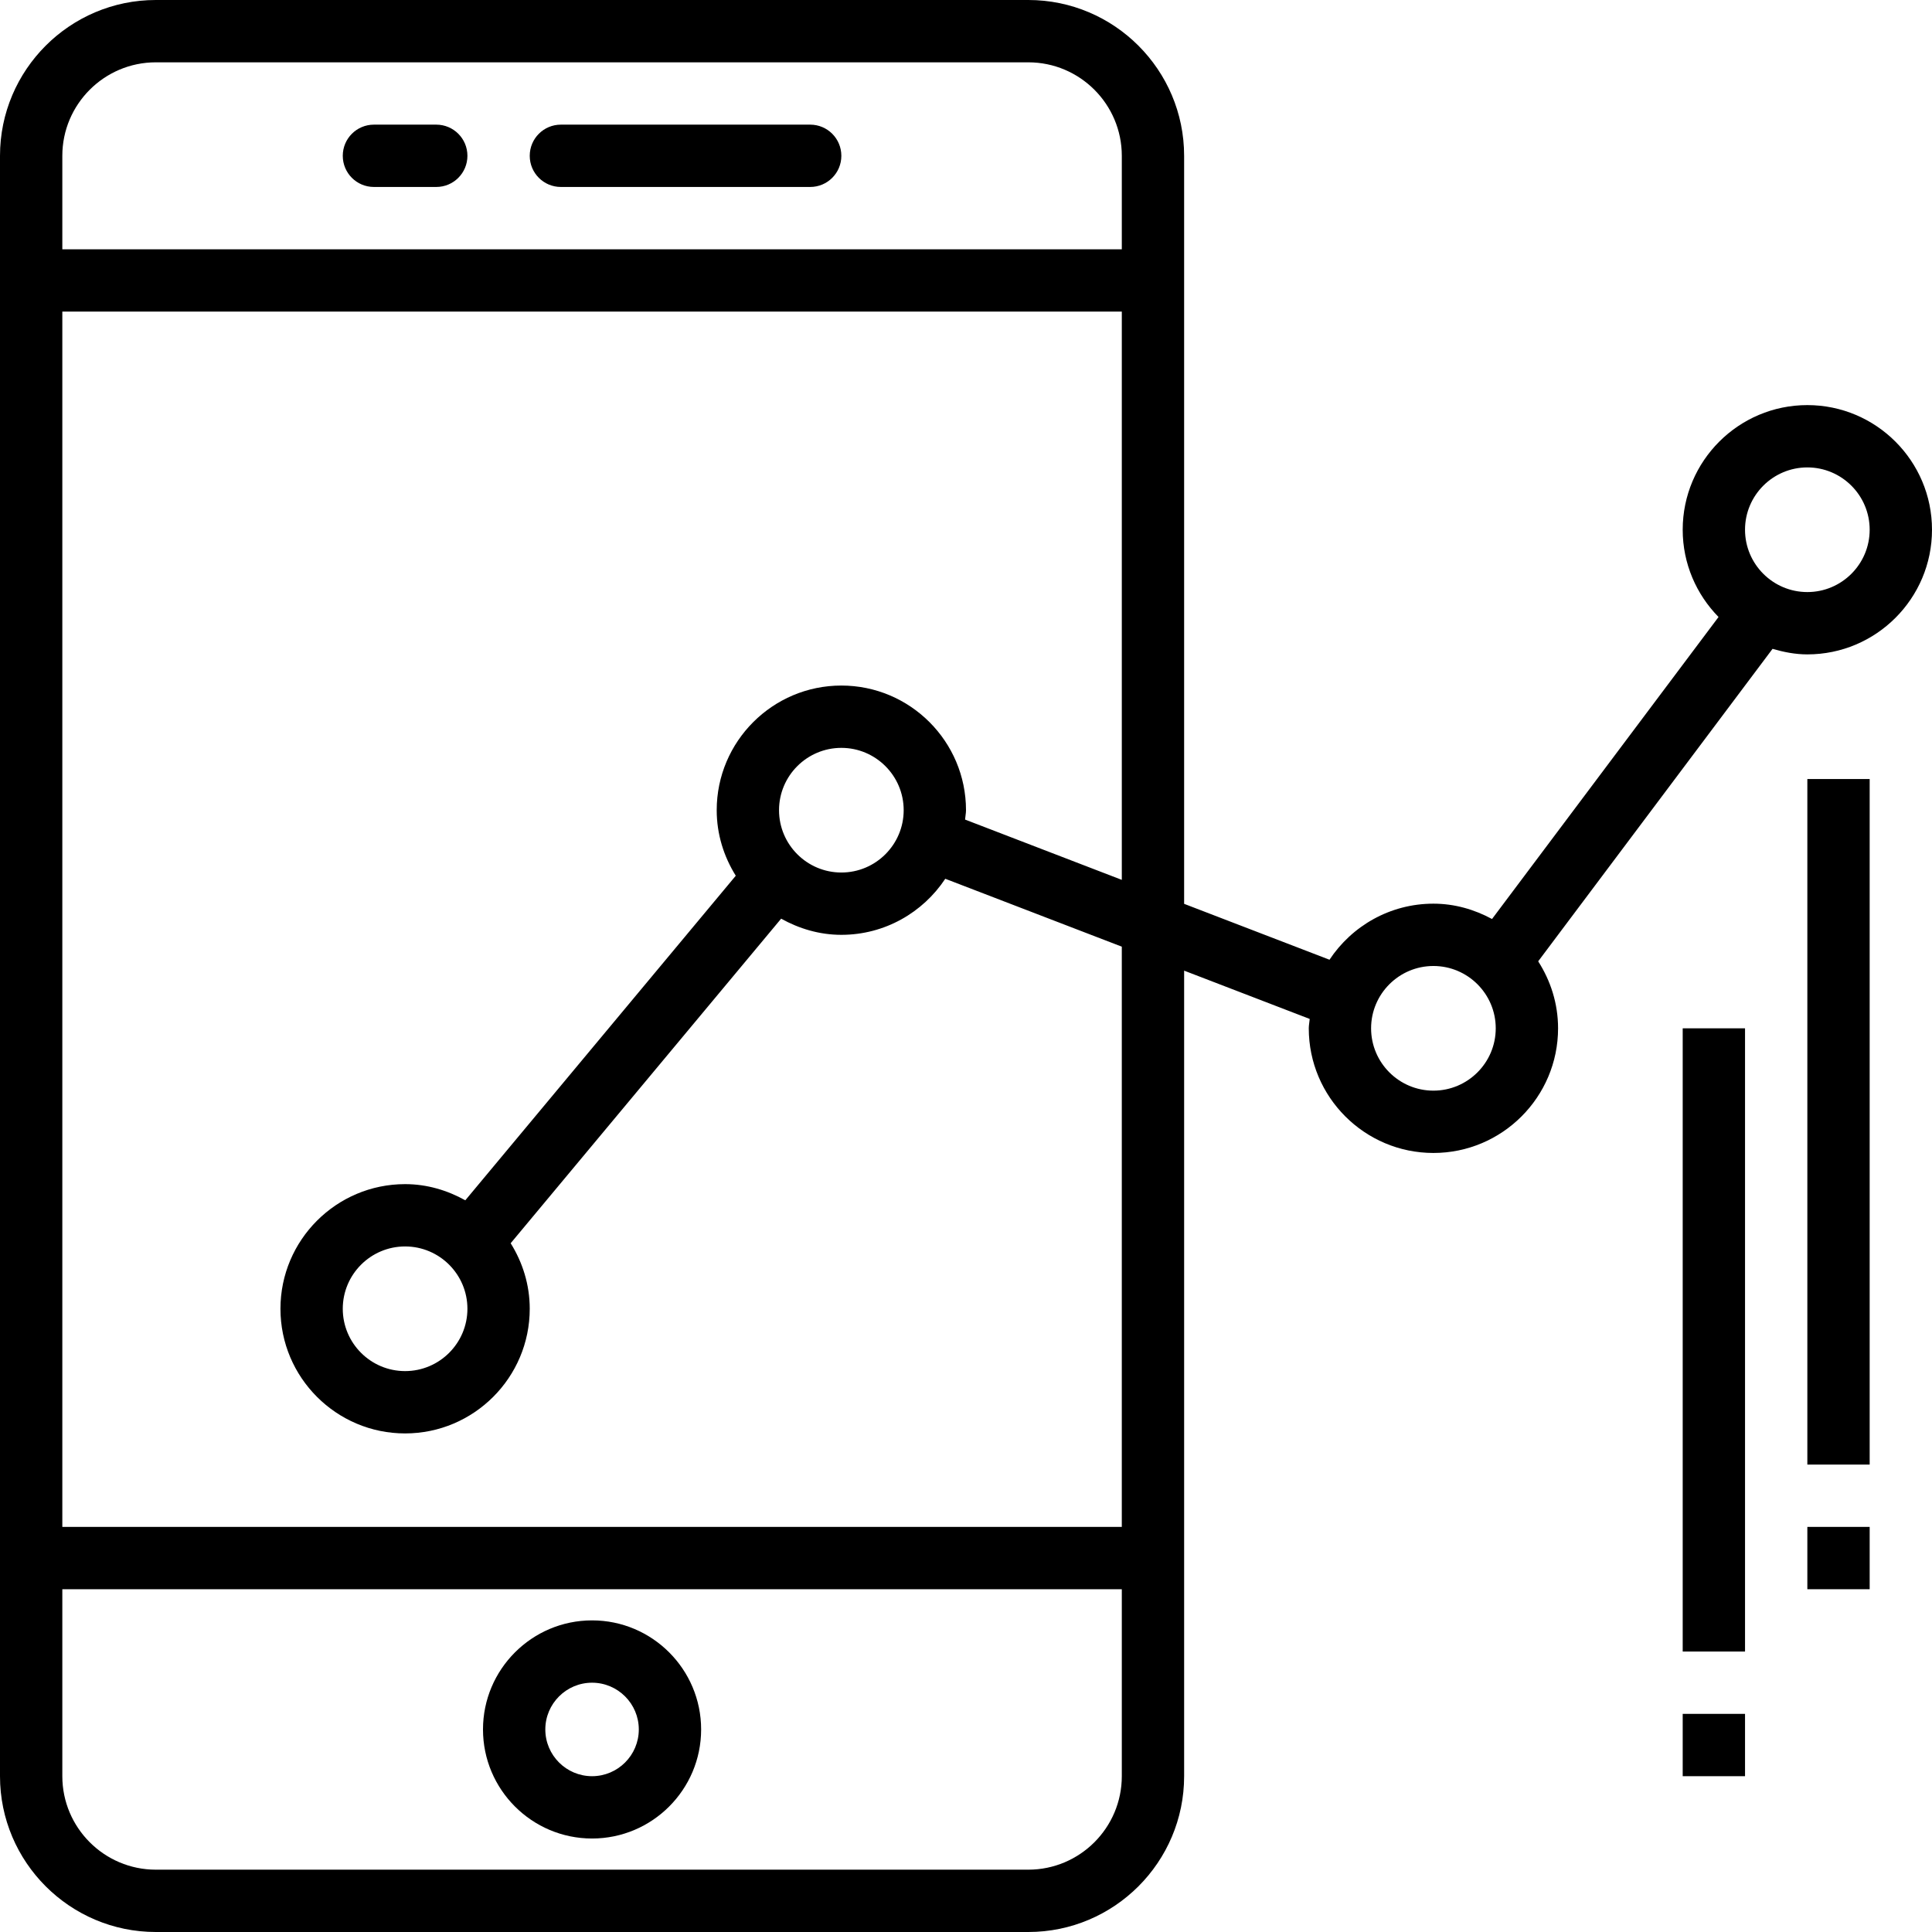
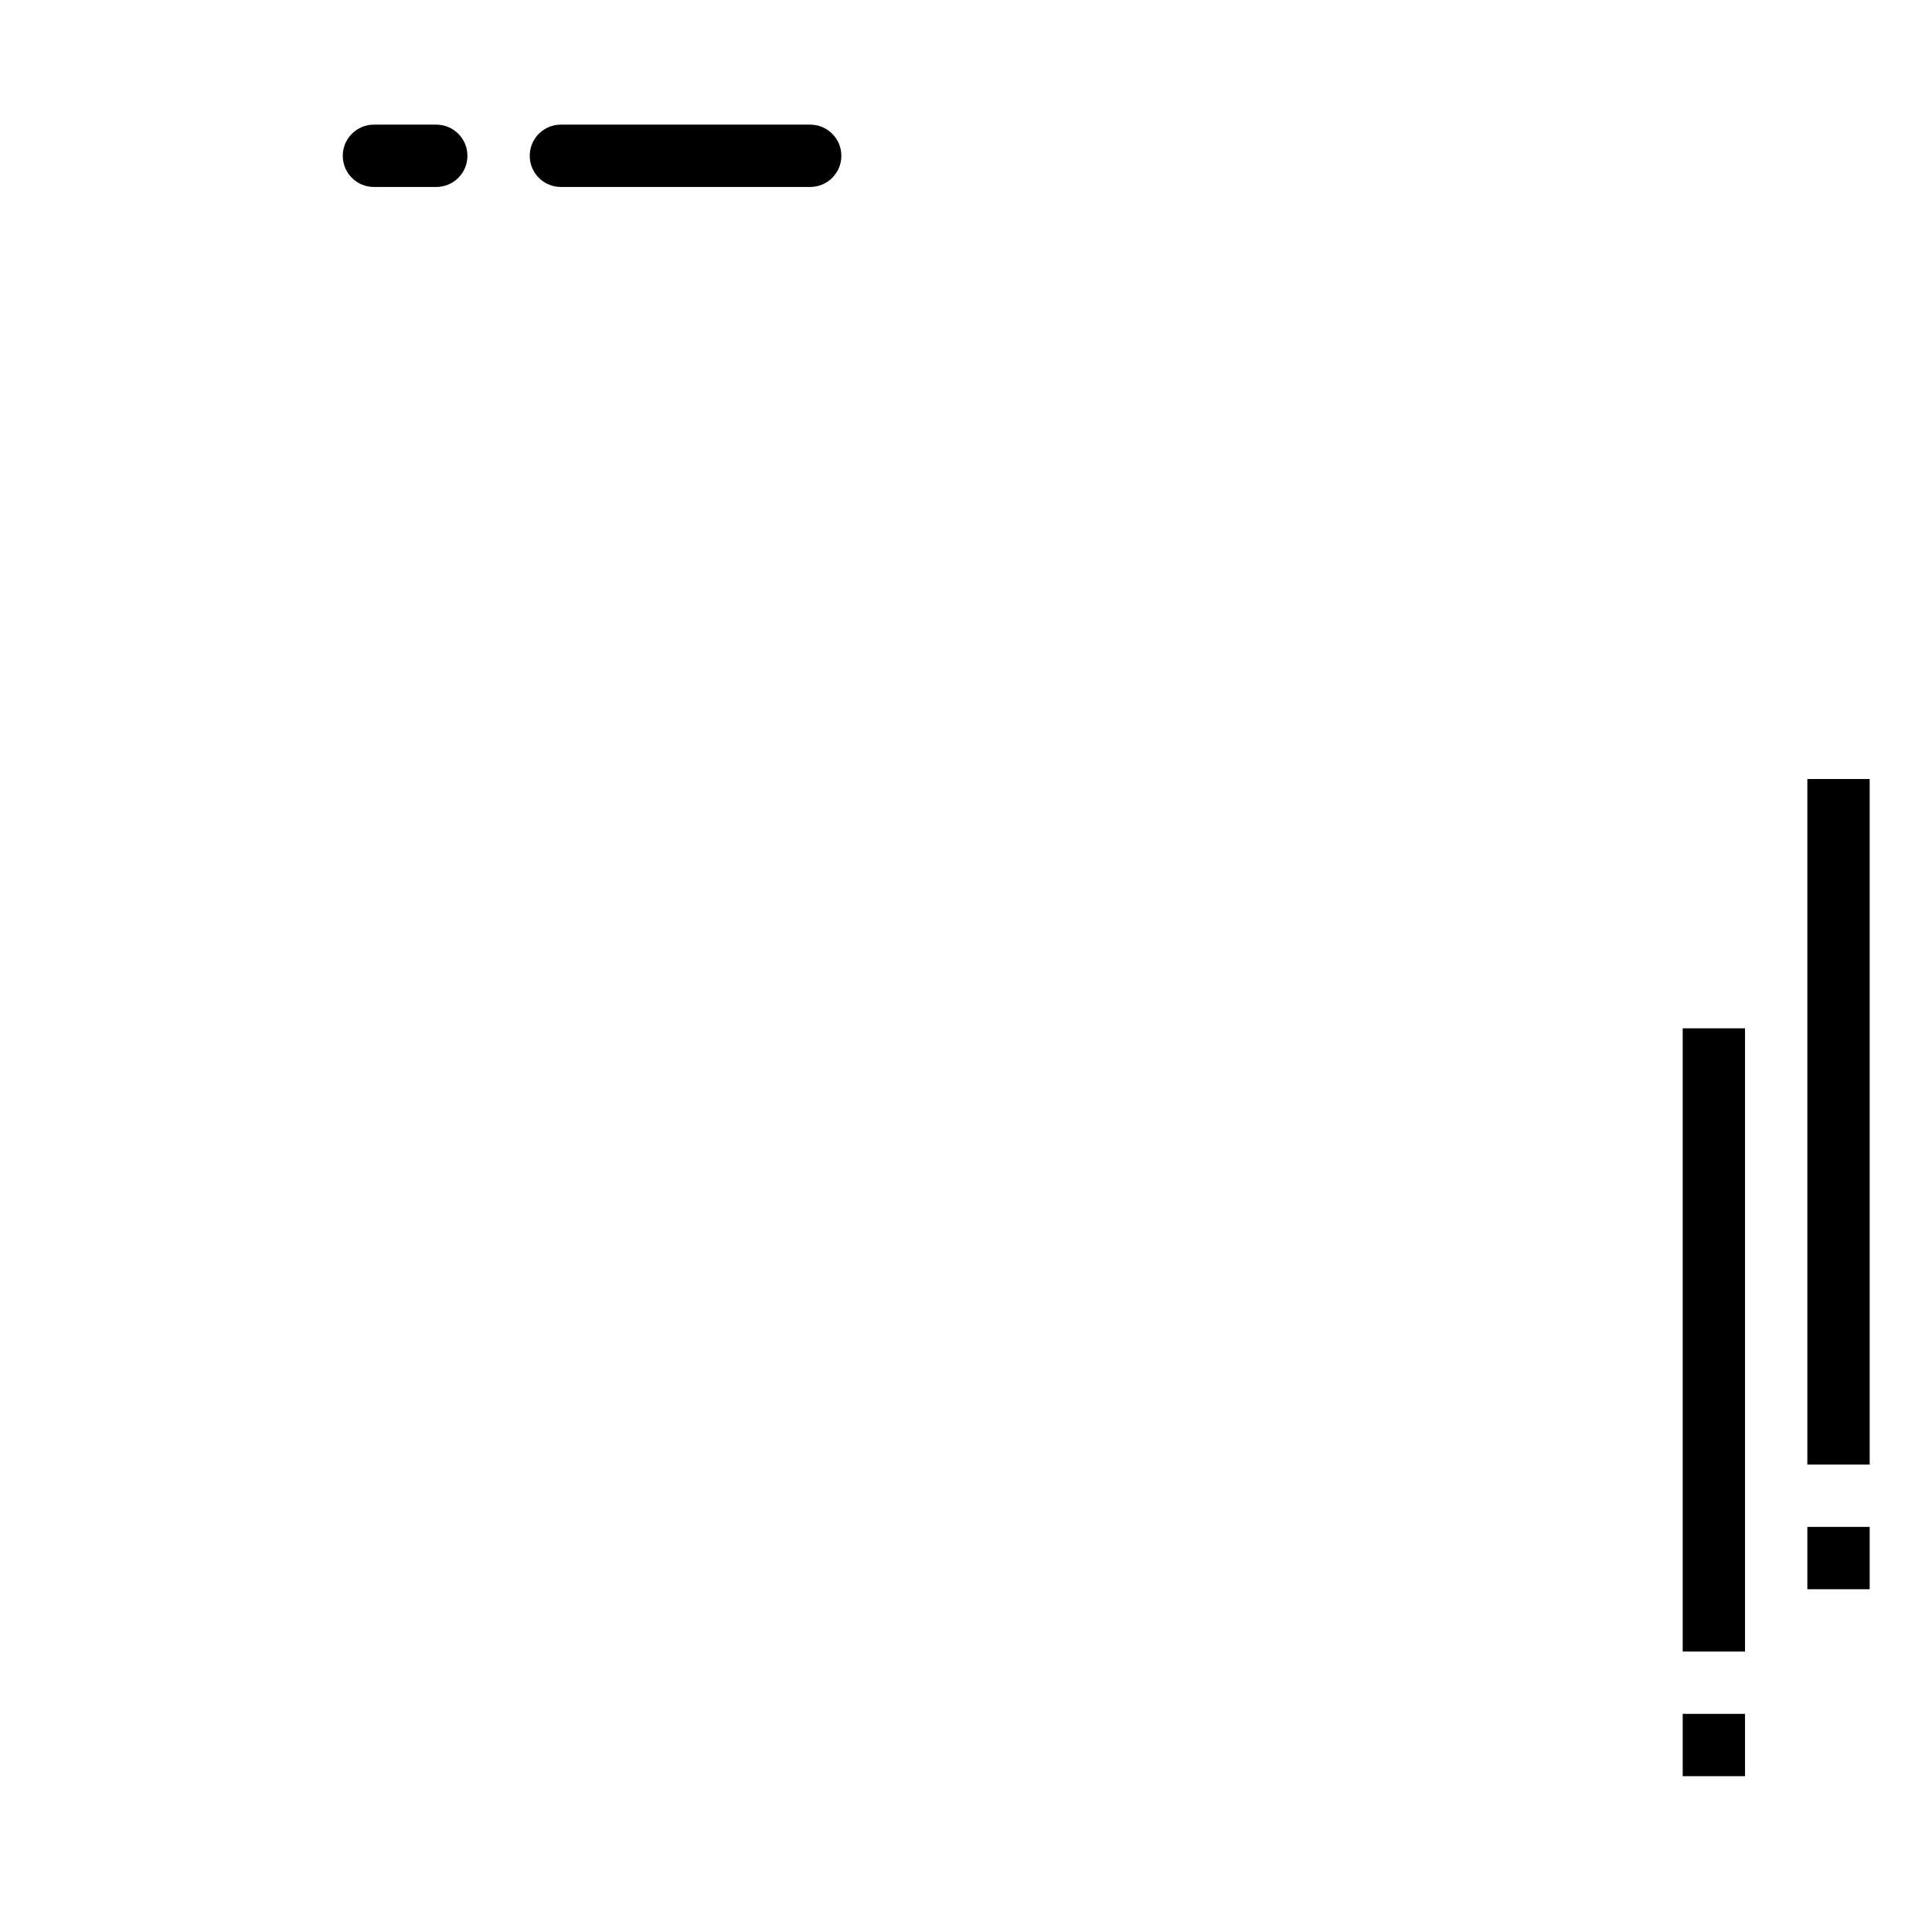
<svg xmlns="http://www.w3.org/2000/svg" version="1.1" id="Layer_1" x="0px" y="0px" viewBox="0 0 295.239 295.239" style="enable-background:new 0 0 295.239 295.239;" xml:space="preserve">
  <g>
    <g>
      <g>
        <path d="M123.809,19.047H85.714c-2.633,0-4.762,2.129-4.762,4.762s2.129,4.762,4.762,4.762h38.095     c2.633,0,4.762-2.129,4.762-4.762S126.442,19.047,123.809,19.047z" />
        <path d="M66.667,19.047h-9.524c-2.633,0-4.762,2.129-4.762,4.762s2.129,4.762,4.762,4.762h9.524c2.633,0,4.762-2.129,4.762-4.762     S69.3,19.047,66.667,19.047z" />
-         <path d="M90.476,280.953c9.191,0,16.667-7.476,16.667-16.667c0-9.191-7.476-16.667-16.667-16.667     c-9.19,0-16.667,7.476-16.667,16.667C73.809,273.476,81.285,280.953,90.476,280.953z M90.476,257.143     c3.938,0,7.143,3.205,7.143,7.143c0,3.938-3.205,7.143-7.143,7.143s-7.143-3.205-7.143-7.143     C83.333,260.348,86.538,257.143,90.476,257.143z" />
-         <path d="M276.19,61.905c-10.505,0-19.048,8.543-19.048,19.048c0,5.19,2.1,9.895,5.476,13.333l-34.614,46.152     c-2.681-1.448-5.7-2.343-8.957-2.343c-6.633,0-12.467,3.414-15.881,8.567l-22.214-8.543V23.81c0-13.129-10.681-23.81-23.81-23.81     H23.81C10.681,0,0,10.681,0,23.81v247.619c0,13.129,10.681,23.81,23.81,23.81h133.333c13.129,0,23.81-10.681,23.81-23.81v-123.1     l19.19,7.381c-0.033,0.481-0.143,0.943-0.143,1.433c0,10.505,8.543,19.048,19.048,19.048s19.048-8.543,19.048-19.048     c0-3.776-1.138-7.276-3.038-10.238l35.814-47.752c1.7,0.495,3.462,0.848,5.319,0.848c10.505,0,19.048-8.543,19.048-19.048     S286.695,61.905,276.19,61.905z M171.429,271.428c0,7.877-6.41,14.286-14.286,14.286H23.81c-7.876,0-14.286-6.41-14.286-14.286     v-28.571h161.905V271.428z M171.429,134.457l-23.952-9.214c0.033-0.481,0.143-0.943,0.143-1.433     c0-10.505-8.543-19.048-19.048-19.048s-19.048,8.543-19.048,19.048c0,3.686,1.095,7.095,2.914,10.014l-41.333,49.6     c-2.738-1.524-5.848-2.471-9.2-2.471c-10.505,0-19.048,8.543-19.048,19.048s8.543,19.048,19.048,19.048     S80.952,210.505,80.952,200c0-3.686-1.095-7.095-2.914-10.014l41.333-49.6c2.738,1.524,5.848,2.471,9.2,2.471     c6.633,0,12.467-3.414,15.881-8.567l26.976,10.376v88.667H9.524V47.619h161.905V134.457z M138.096,123.81     c0,5.252-4.271,9.524-9.524,9.524c-5.253,0-9.524-4.272-9.524-9.524s4.271-9.524,9.524-9.524S138.096,118.557,138.096,123.81z      M71.429,200c0,5.252-4.271,9.524-9.524,9.524c-5.253,0-9.524-4.271-9.524-9.524s4.271-9.524,9.524-9.524     C67.158,190.476,71.429,194.748,71.429,200z M171.429,38.096H9.524V23.81c0-7.877,6.409-14.286,14.286-14.286h133.333     c7.876,0,14.286,6.41,14.286,14.286V38.096z M219.048,166.667c-5.252,0-9.524-4.271-9.524-9.524c0-5.252,4.271-9.524,9.524-9.524     c5.253,0,9.524,4.271,9.524,9.524C228.571,162.395,224.3,166.667,219.048,166.667z M276.19,90.476     c-5.252,0-9.524-4.271-9.524-9.524c0-5.252,4.271-9.524,9.524-9.524c5.252,0,9.524,4.271,9.524,9.524     C285.714,86.205,281.443,90.476,276.19,90.476z" />
        <rect x="276.19" y="119.048" width="9.524" height="104.762" />
        <rect x="276.19" y="233.333" width="9.524" height="9.524" />
        <rect x="257.143" y="157.143" width="9.524" height="95.238" />
        <rect x="257.143" y="261.905" width="9.524" height="9.524" />
      </g>
    </g>
  </g>
  <g>
</g>
  <g>
</g>
  <g>
</g>
  <g>
</g>
  <g>
</g>
  <g>
</g>
  <g>
</g>
  <g>
</g>
  <g>
</g>
  <g>
</g>
  <g>
</g>
  <g>
</g>
  <g>
</g>
  <g>
</g>
  <g>
</g>
</svg>